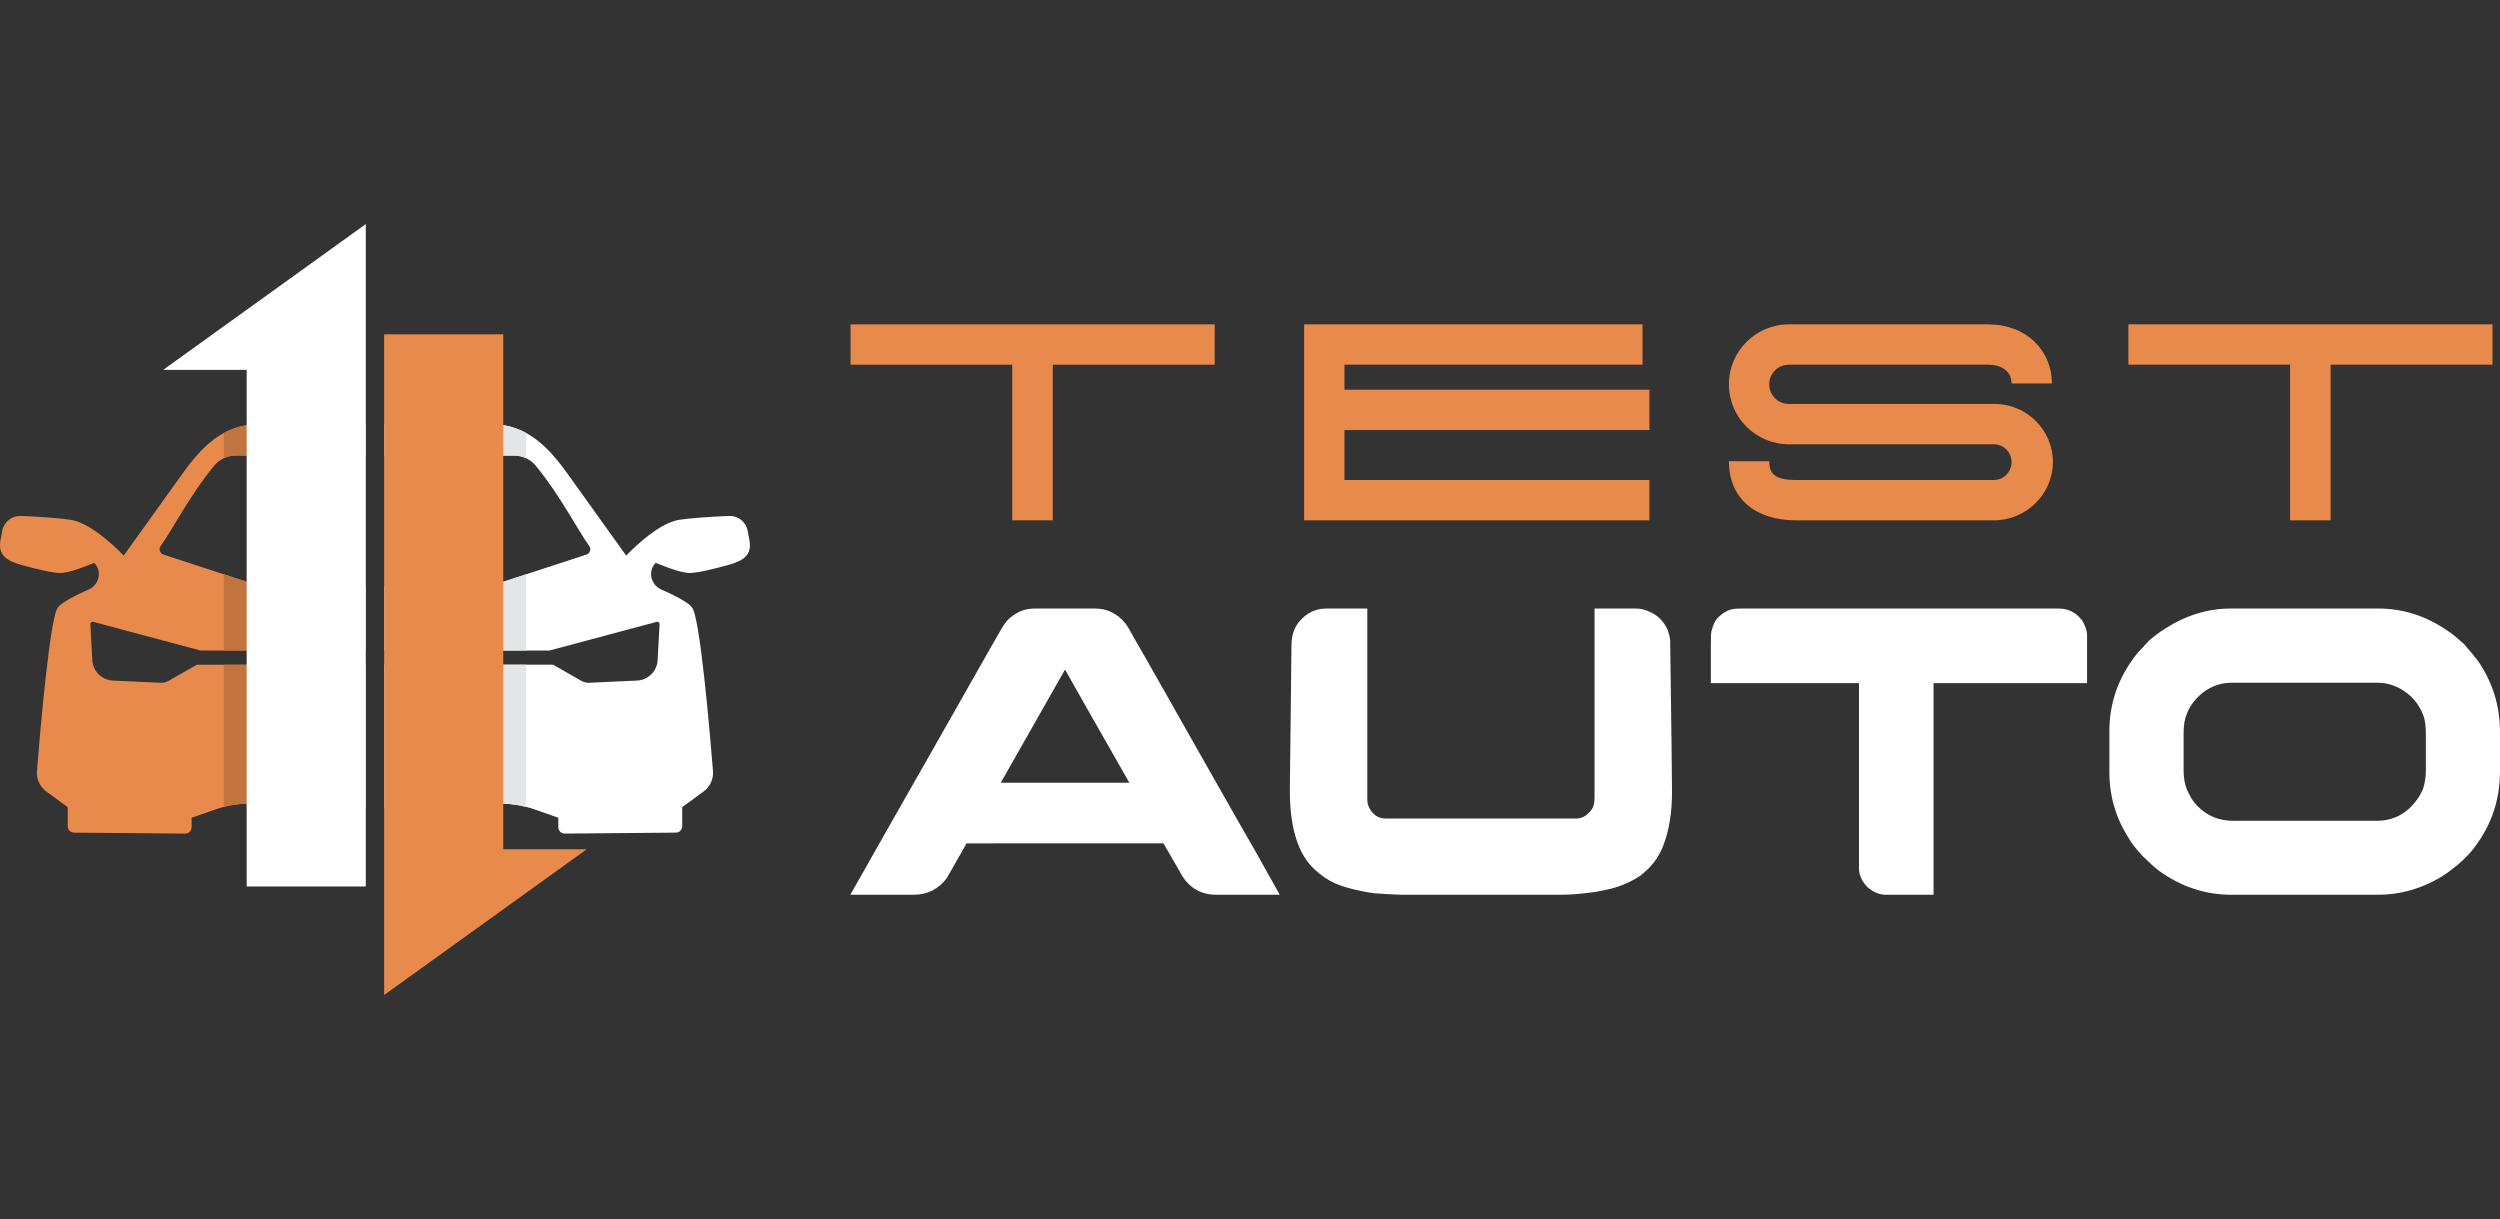
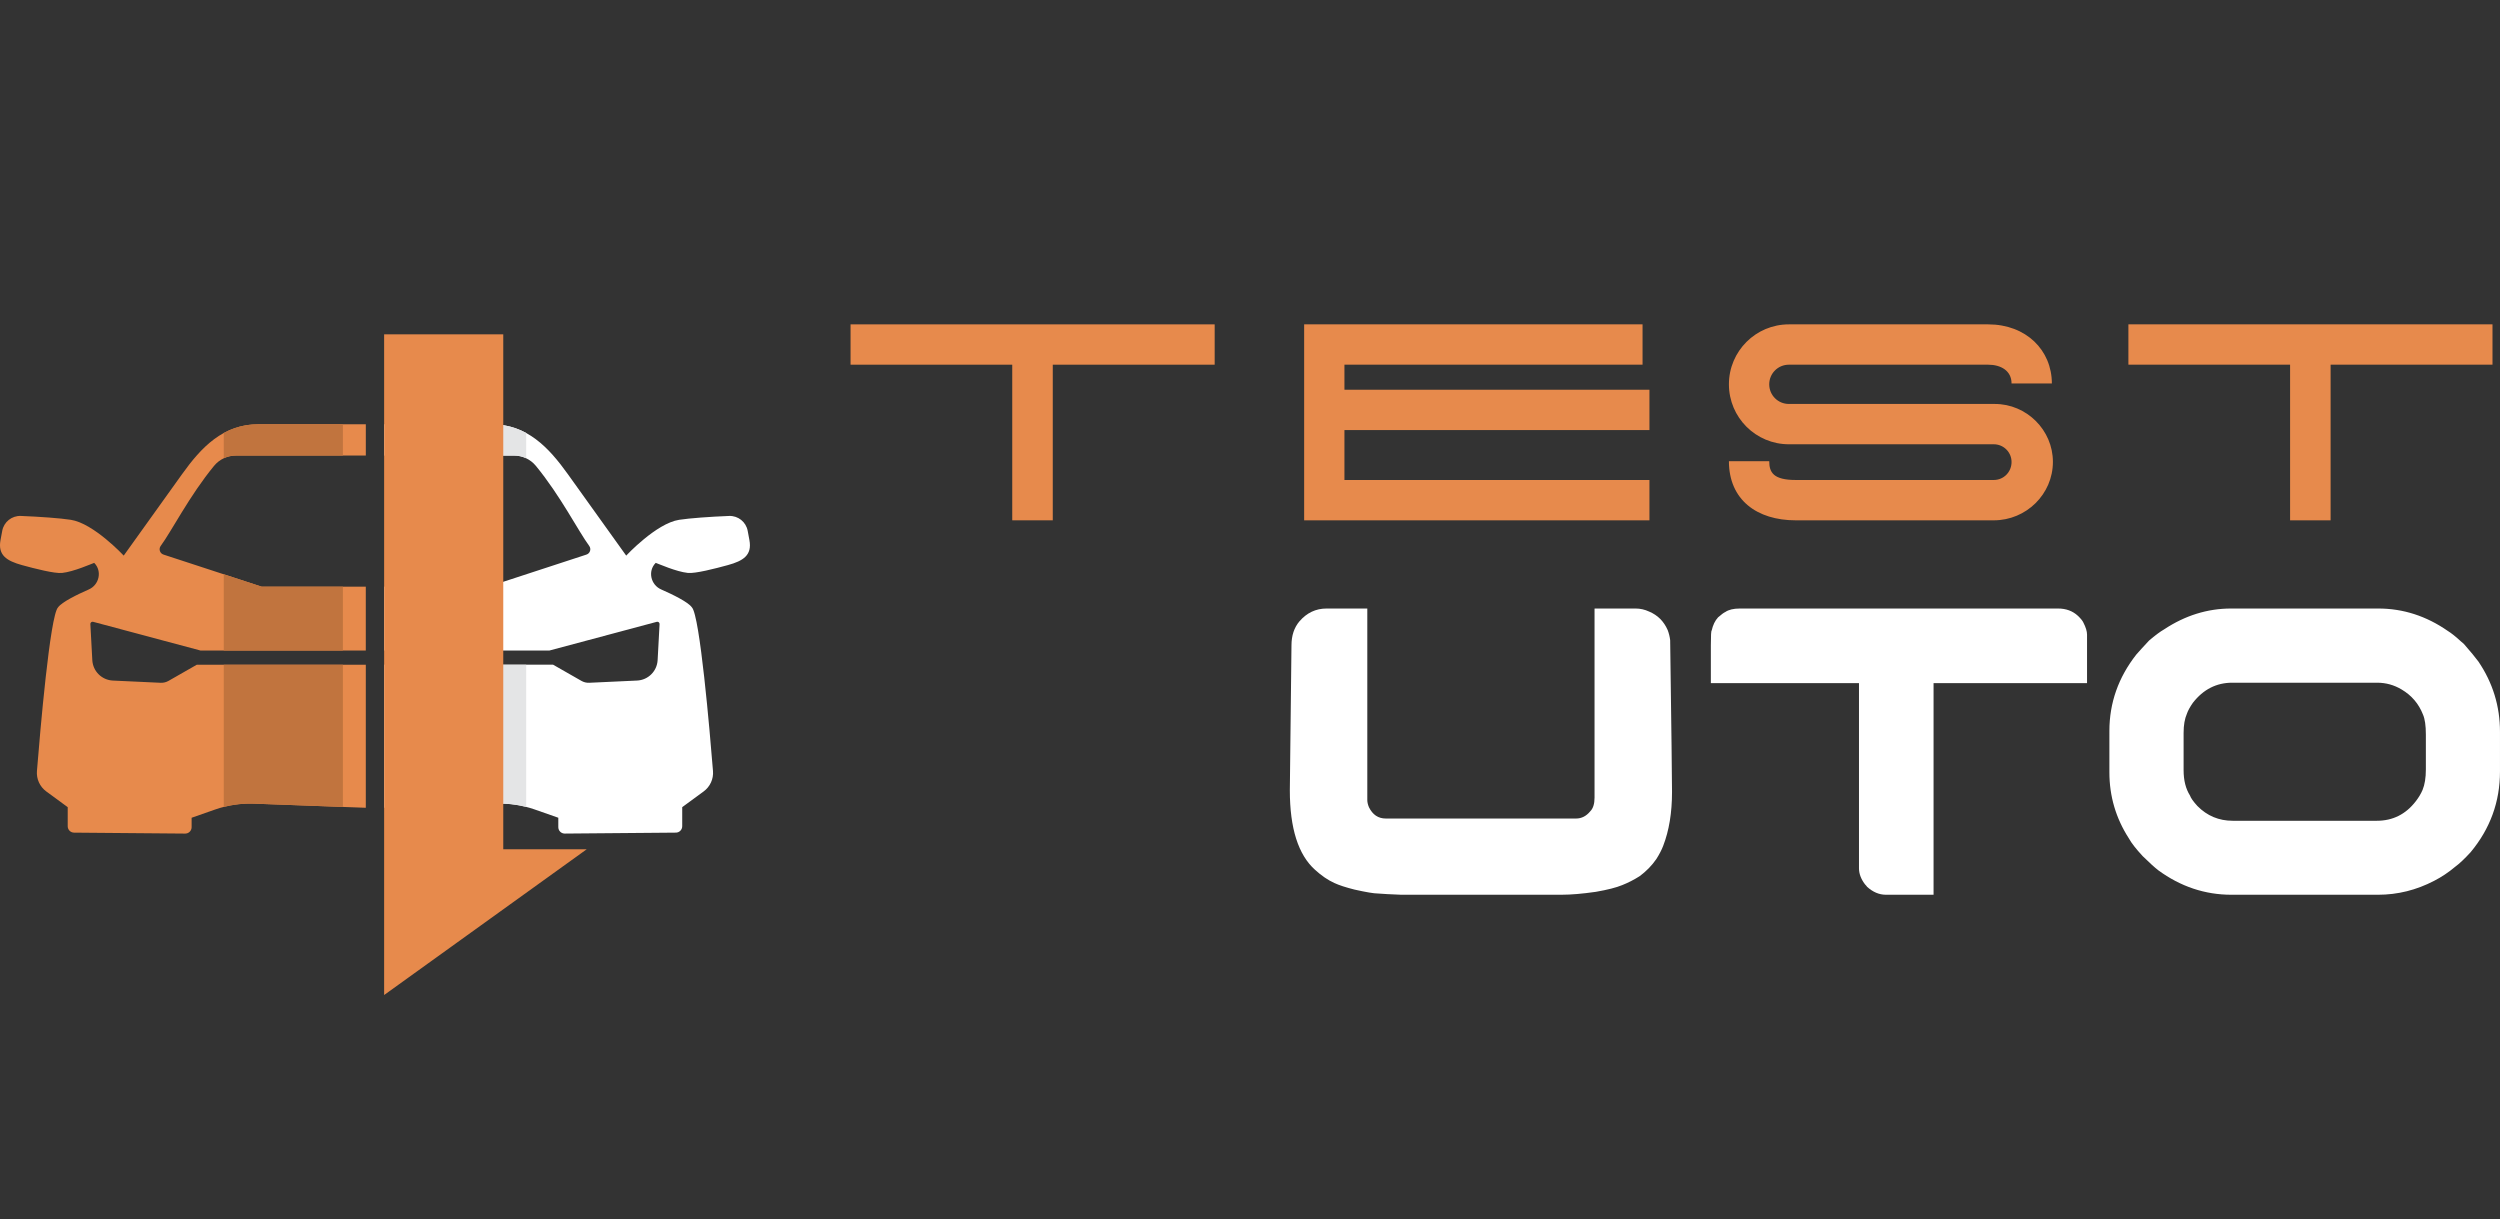
<svg xmlns="http://www.w3.org/2000/svg" version="1.1" id="Calque_1" x="0px" y="0px" width="187.113px" height="91.244px" viewBox="0 0 187.113 91.244" enable-background="new 0 0 187.113 91.244" xml:space="preserve">
  <rect x="0" y="0" width="187.113" height="91.244" fill="#333333" stroke="none" />
  <g>
    <g>
      <path fill="#FFFFFF" d="M56.091,40.43l-0.13-0.7c-0.124-0.668-0.719-1.142-1.398-1.113c-1.417,0.057-2.923,0.164-3.731,0.288    c-1.714,0.262-3.964,2.68-3.964,2.68s-2.935-4.098-4.368-6.098s-3.059-3.732-5.717-3.732H28.75v2.342c4.038,0,7.96,0,9.732,0    c0.629,0,1.225,0.283,1.625,0.77c1.835,2.228,3.195,4.914,3.993,5.991c0.173,0.234,0.062,0.569-0.217,0.653l-7.336,2.399H28.75    v4.781h12.365l8.043-2.151c0.108-0.029,0.214,0.057,0.208,0.169L49.22,49.41c-0.045,0.828-0.709,1.487-1.538,1.526l-3.578,0.166    c-0.205,0.01-0.409-0.039-0.587-0.142l-2.12-1.211H28.75v10.708l8.381-0.309c0.981-0.036,1.959,0.112,2.886,0.436l1.77,0.62v0.706    c0,0.266,0.216,0.48,0.482,0.479l8.318-0.071c0.263-0.002,0.474-0.216,0.474-0.479v-1.428l1.603-1.175    c0.483-0.354,0.749-0.933,0.7-1.53c-0.236-2.939-0.983-11.654-1.581-12.251c-0.289-0.402-1.44-0.962-2.3-1.34    c-0.775-0.34-1.011-1.359-0.423-1.969c0.006-0.007,0.012-0.013,0.018-0.019c0.221,0.073,1.528,0.662,2.41,0.754    c0.546,0.056,2.027-0.321,2.988-0.586C55.628,41.98,56.299,41.554,56.091,40.43z" />
      <path fill="#E78A4C" d="M27.378,49.75H14.732l-2.12,1.211c-0.179,0.103-0.382,0.151-0.588,0.142l-3.578-0.166    c-0.828-0.039-1.492-0.698-1.537-1.526l-0.146-2.702c-0.006-0.112,0.099-0.198,0.208-0.169l8.042,2.151h12.365v-4.781h-7.796    l-7.336-2.399c-0.279-0.084-0.391-0.419-0.217-0.653c0.797-1.077,2.158-3.764,3.993-5.991c0.4-0.486,0.996-0.77,1.625-0.77    c1.771,0,5.694,0,9.732,0v-2.342h-8.034c-2.658,0-4.284,1.732-5.717,3.732S9.26,41.584,9.26,41.584s-2.25-2.418-3.964-2.68    c-0.808-0.124-2.314-0.231-3.731-0.288c-0.679-0.028-1.274,0.445-1.398,1.113l-0.13,0.7C-0.17,41.554,0.5,41.98,1.652,42.297    c0.961,0.265,2.442,0.642,2.988,0.586c0.881-0.092,2.189-0.681,2.41-0.754c0.006,0.006,0.013,0.013,0.019,0.019    c0.587,0.609,0.353,1.628-0.422,1.969c-0.86,0.378-2.012,0.938-2.301,1.34C3.748,46.053,3,54.768,2.765,57.707    c-0.048,0.598,0.217,1.176,0.7,1.53l1.603,1.175v1.428c0,0.263,0.211,0.477,0.474,0.479l8.318,0.071    c0.266,0.002,0.482-0.213,0.482-0.479v-0.706l1.77-0.62c0.926-0.323,1.905-0.472,2.886-0.436l8.381,0.309V49.75z" />
      <g>
        <path fill="#E4E5E6" d="M30.465,31.754v2.342c3.398,0,6.499,0,8.018,0c0.315,0,0.622,0.07,0.899,0.203v-1.892     c-0.75-0.409-1.602-0.653-2.598-0.653H30.465z" />
        <path fill="#E4E5E6" d="M37.132,60.149c0.759-0.028,1.517,0.058,2.25,0.246V49.75h-8.917v10.646L37.132,60.149z" />
-         <polygon fill="#E4E5E6" points="39.382,48.69 39.382,42.981 36.546,43.909 30.465,43.909 30.465,48.69    " />
      </g>
      <polygon fill="#E78A4C" points="37.667,63.563 37.667,25.023 28.75,25.023 28.75,74.473 43.914,63.563   " />
      <g>
        <polygon fill="#C1743E" points="19.583,43.909 16.747,42.981 16.747,48.69 25.664,48.69 25.664,43.909    " />
        <path fill="#C1743E" d="M19.345,31.754c-0.996,0-1.847,0.244-2.598,0.653v1.892c0.278-0.133,0.584-0.203,0.899-0.203     c1.519,0,4.619,0,8.018,0v-2.342H19.345z" />
        <path fill="#C1743E" d="M18.997,60.149l6.667,0.246V49.75h-8.917v10.646C17.48,60.207,18.238,60.121,18.997,60.149z" />
      </g>
-       <polygon fill="#FFFFFF" points="12.215,27.681 18.462,27.681 18.462,66.35 27.378,66.35 27.378,16.771   " />
    </g>
    <g>
      <g>
-         <path fill="#FFFFFF" d="M77.453,45.545h4.506c0.913,0,1.678,0.38,2.292,1.138c0.164,0.226,0.369,0.574,0.615,1.046     c0.04,0.062,0.076,0.123,0.107,0.185c0.093,0.144,0.882,1.528,2.368,4.152c0.42,0.748,0.902,1.6,1.445,2.553     c3.373,5.956,5.105,9.001,5.198,9.134l1.799,3.215h-4.736c-1.251,0-2.174-0.59-2.768-1.769c-0.421-0.718-0.729-1.251-0.923-1.6     c-0.164-0.297-0.256-0.456-0.276-0.477H72.379c-0.021,0-0.043,0.011-0.069,0.03c-0.025,0.021-0.043,0.062-0.053,0.123     l-1.385,2.43c-0.625,0.842-1.456,1.262-2.491,1.262h-4.689c-0.021,0-0.031-0.003-0.031-0.008s0-0.013,0-0.023     c2.266-4.008,4.238-7.483,5.921-10.426c1.332-2.348,2.408-4.244,3.229-5.69c1.271-2.244,1.938-3.414,2-3.506     c0.163-0.308,0.338-0.579,0.522-0.815C75.927,45.863,76.633,45.545,77.453,45.545z M79.714,50.112l-4.813,8.474h9.627     C81.382,53.07,79.776,50.245,79.714,50.112z" />
        <path fill="#FFFFFF" d="M104.857,66.967c-0.79-0.031-1.369-0.062-1.737-0.093c-0.287,0-0.867-0.097-1.738-0.292     c-0.656-0.164-1.158-0.328-1.508-0.492c-0.481-0.216-0.962-0.544-1.444-0.983c-1.262-1.129-1.892-3.112-1.892-5.952l0.123-10.856     c0-0.728,0.199-1.328,0.6-1.8c0.553-0.635,1.225-0.953,2.015-0.953h3.06v14.332c0,0.164,0.041,0.344,0.123,0.539     c0.277,0.563,0.697,0.846,1.261,0.846h14.241c0.41,0,0.764-0.18,1.06-0.539c0.216-0.215,0.323-0.559,0.323-1.03V45.576     c0-0.011,0-0.019,0-0.023s0.011-0.008,0.031-0.008h3.045c0.349,0,0.687,0.077,1.015,0.23c0.637,0.268,1.097,0.729,1.384,1.385     c0.093,0.245,0.154,0.497,0.185,0.753c0.093,6.726,0.139,10.514,0.139,11.364c0,1.549-0.221,2.892-0.661,4.029     c-0.113,0.298-0.282,0.626-0.508,0.983c-0.339,0.493-0.759,0.924-1.26,1.292c-0.421,0.268-0.852,0.487-1.292,0.662     c-0.441,0.185-1.103,0.354-1.984,0.507c-1.016,0.145-1.856,0.216-2.521,0.216H104.857z" />
        <path fill="#FFFFFF" d="M130.216,45.545h23.821c0.593,0,1.086,0.18,1.476,0.539c0.216,0.204,0.354,0.373,0.415,0.507     c0.185,0.359,0.277,0.661,0.277,0.907v3.63h-11.487v15.839h-3.568c-0.502,0-0.975-0.2-1.414-0.6     c-0.011-0.011-0.021-0.026-0.031-0.047c-0.031-0.03-0.071-0.076-0.124-0.139c-0.296-0.389-0.445-0.789-0.445-1.199V51.128     h-11.087v-2.83c0-0.728,0.021-1.097,0.063-1.107c0.091-0.409,0.25-0.738,0.476-0.984c0.246-0.215,0.425-0.348,0.539-0.399     C129.381,45.633,129.744,45.545,130.216,45.545z" />
        <path fill="#FFFFFF" d="M166.984,45.545h11.024c1.856,0,3.589,0.56,5.198,1.677c0.267,0.164,0.6,0.431,1,0.799     c0.062,0.052,0.128,0.108,0.2,0.17c0.501,0.574,0.865,1.015,1.091,1.322c1.077,1.589,1.615,3.342,1.615,5.259v2.968     c0,2.267-0.732,4.281-2.198,6.044c-0.462,0.502-0.841,0.861-1.139,1.076c-0.513,0.432-1.04,0.784-1.584,1.062     c-1.333,0.696-2.737,1.046-4.213,1.046h-10.965c-1.979,0-3.804-0.61-5.475-1.831c-0.277-0.215-0.666-0.568-1.169-1.061     c-0.502-0.543-0.846-0.984-1.03-1.322c-0.974-1.507-1.461-3.157-1.461-4.951V54.71c0-2.101,0.671-4.008,2.015-5.721     c0.194-0.225,0.513-0.573,0.953-1.045c0.441-0.379,0.82-0.662,1.139-0.846C163.554,46.063,165.22,45.545,166.984,45.545z      M163.432,54.849v2.799c0,0.759,0.159,1.39,0.477,1.892c0.062,0.185,0.246,0.445,0.554,0.784     c0.728,0.738,1.609,1.107,2.646,1.107h10.78c1.198,0,2.172-0.486,2.921-1.461c0.216-0.277,0.384-0.559,0.507-0.847     c0.165-0.398,0.247-0.911,0.247-1.537v-2.614c0-0.666-0.072-1.163-0.216-1.491c-0.317-0.81-0.852-1.436-1.6-1.877     c-0.563-0.338-1.175-0.507-1.83-0.507h-10.841c-1.189,0-2.173,0.502-2.953,1.507c-0.215,0.308-0.364,0.579-0.445,0.814     C163.514,53.798,163.432,54.274,163.432,54.849z" />
      </g>
      <g>
        <path fill="#E78A4C" d="M63.66,27.295v-3.018h27.252v3.018H78.795v11.648h-3.033V27.295H63.66z" />
        <path fill="#E78A4C" d="M97.609,38.943V24.277h25.328v3.018h-22.312v1.876h22.828v3.018h-22.828v3.736h22.828v3.019H97.609z" />
        <path fill="#E78A4C" d="M133.888,24.277h14.916c2.845,0,4.768,1.938,4.768,4.425h-3.017c0-0.954-0.797-1.407-1.751-1.407h-14.916     c-0.813,0-1.47,0.656-1.47,1.47s0.656,1.469,1.47,1.469h15.416c2.377,0,4.346,1.955,4.346,4.332c0,2.424-2.001,4.378-4.424,4.378     h-14.822c-2.908,0-5.003-1.532-5.003-4.426h3.018c0,0.83,0.297,1.407,1.985,1.407h14.822c0.75,0,1.329-0.609,1.329-1.344     c0-0.735-0.594-1.329-1.329-1.329h-15.338c-2.471,0-4.487-2.001-4.487-4.487S131.417,24.277,133.888,24.277z" />
        <path fill="#E78A4C" d="M159.3,27.295v-3.018h27.251v3.018h-12.116v11.648h-3.033V27.295H159.3z" />
      </g>
    </g>
  </g>
</svg>